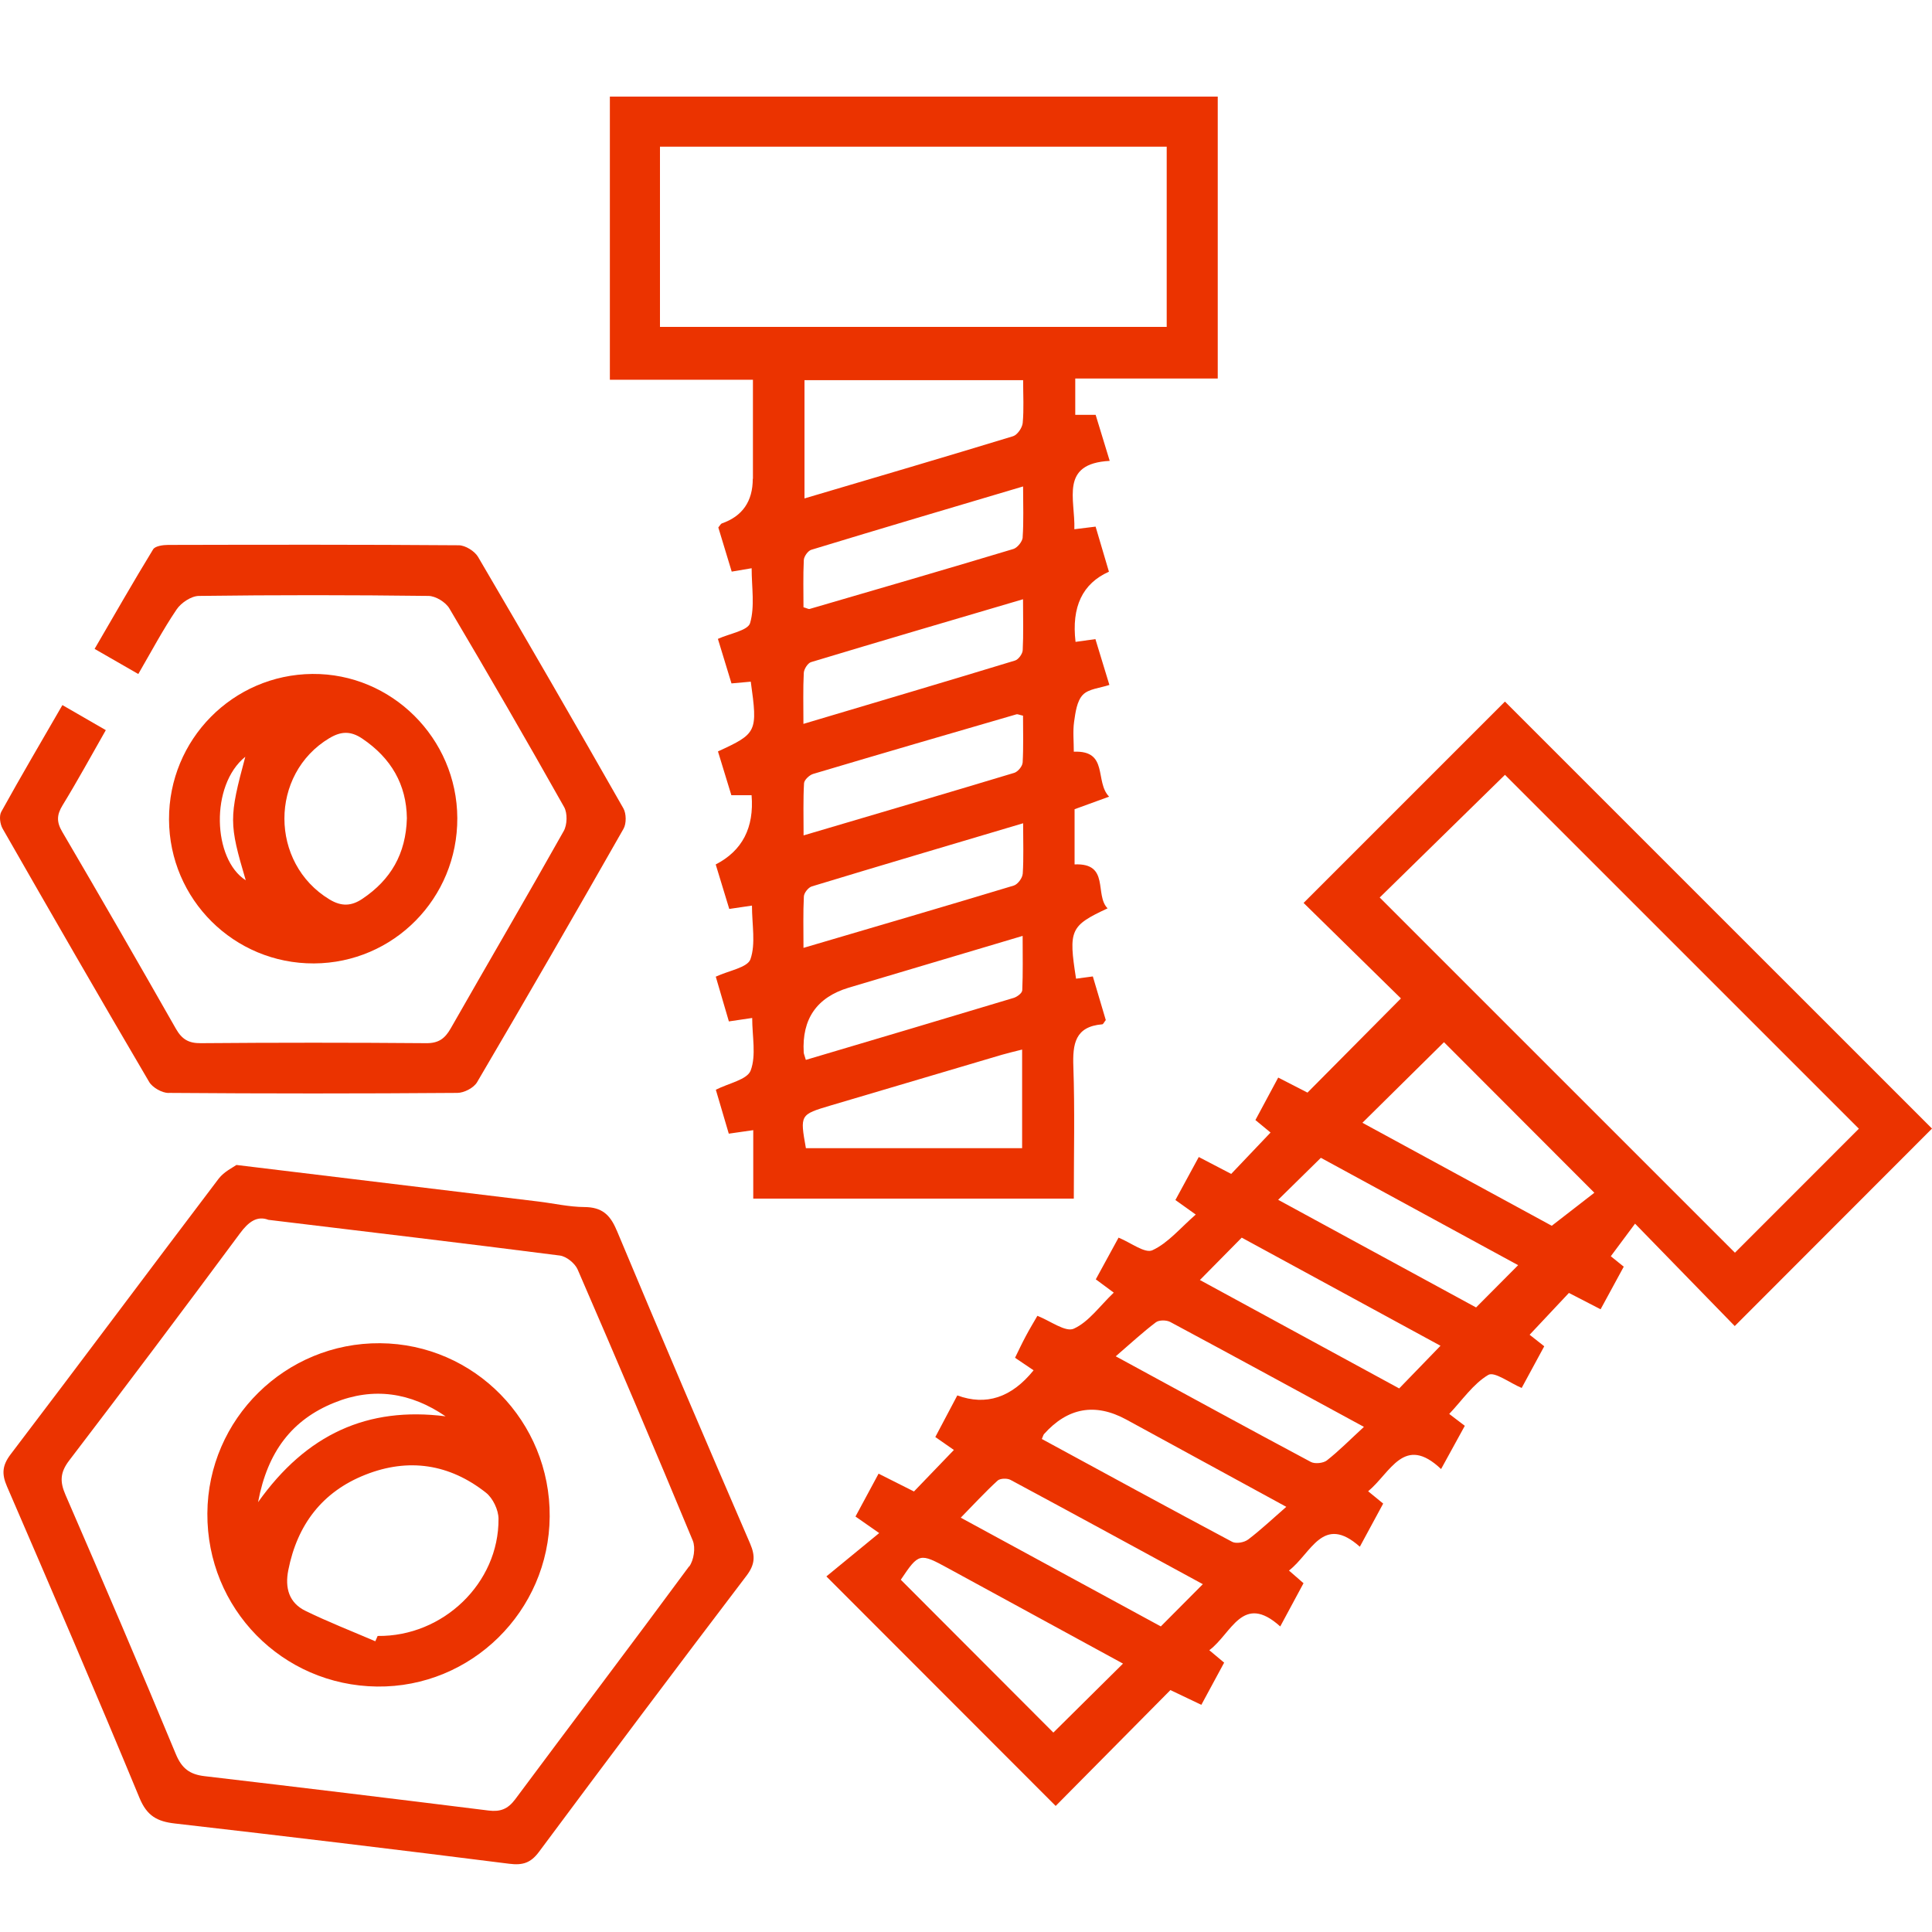
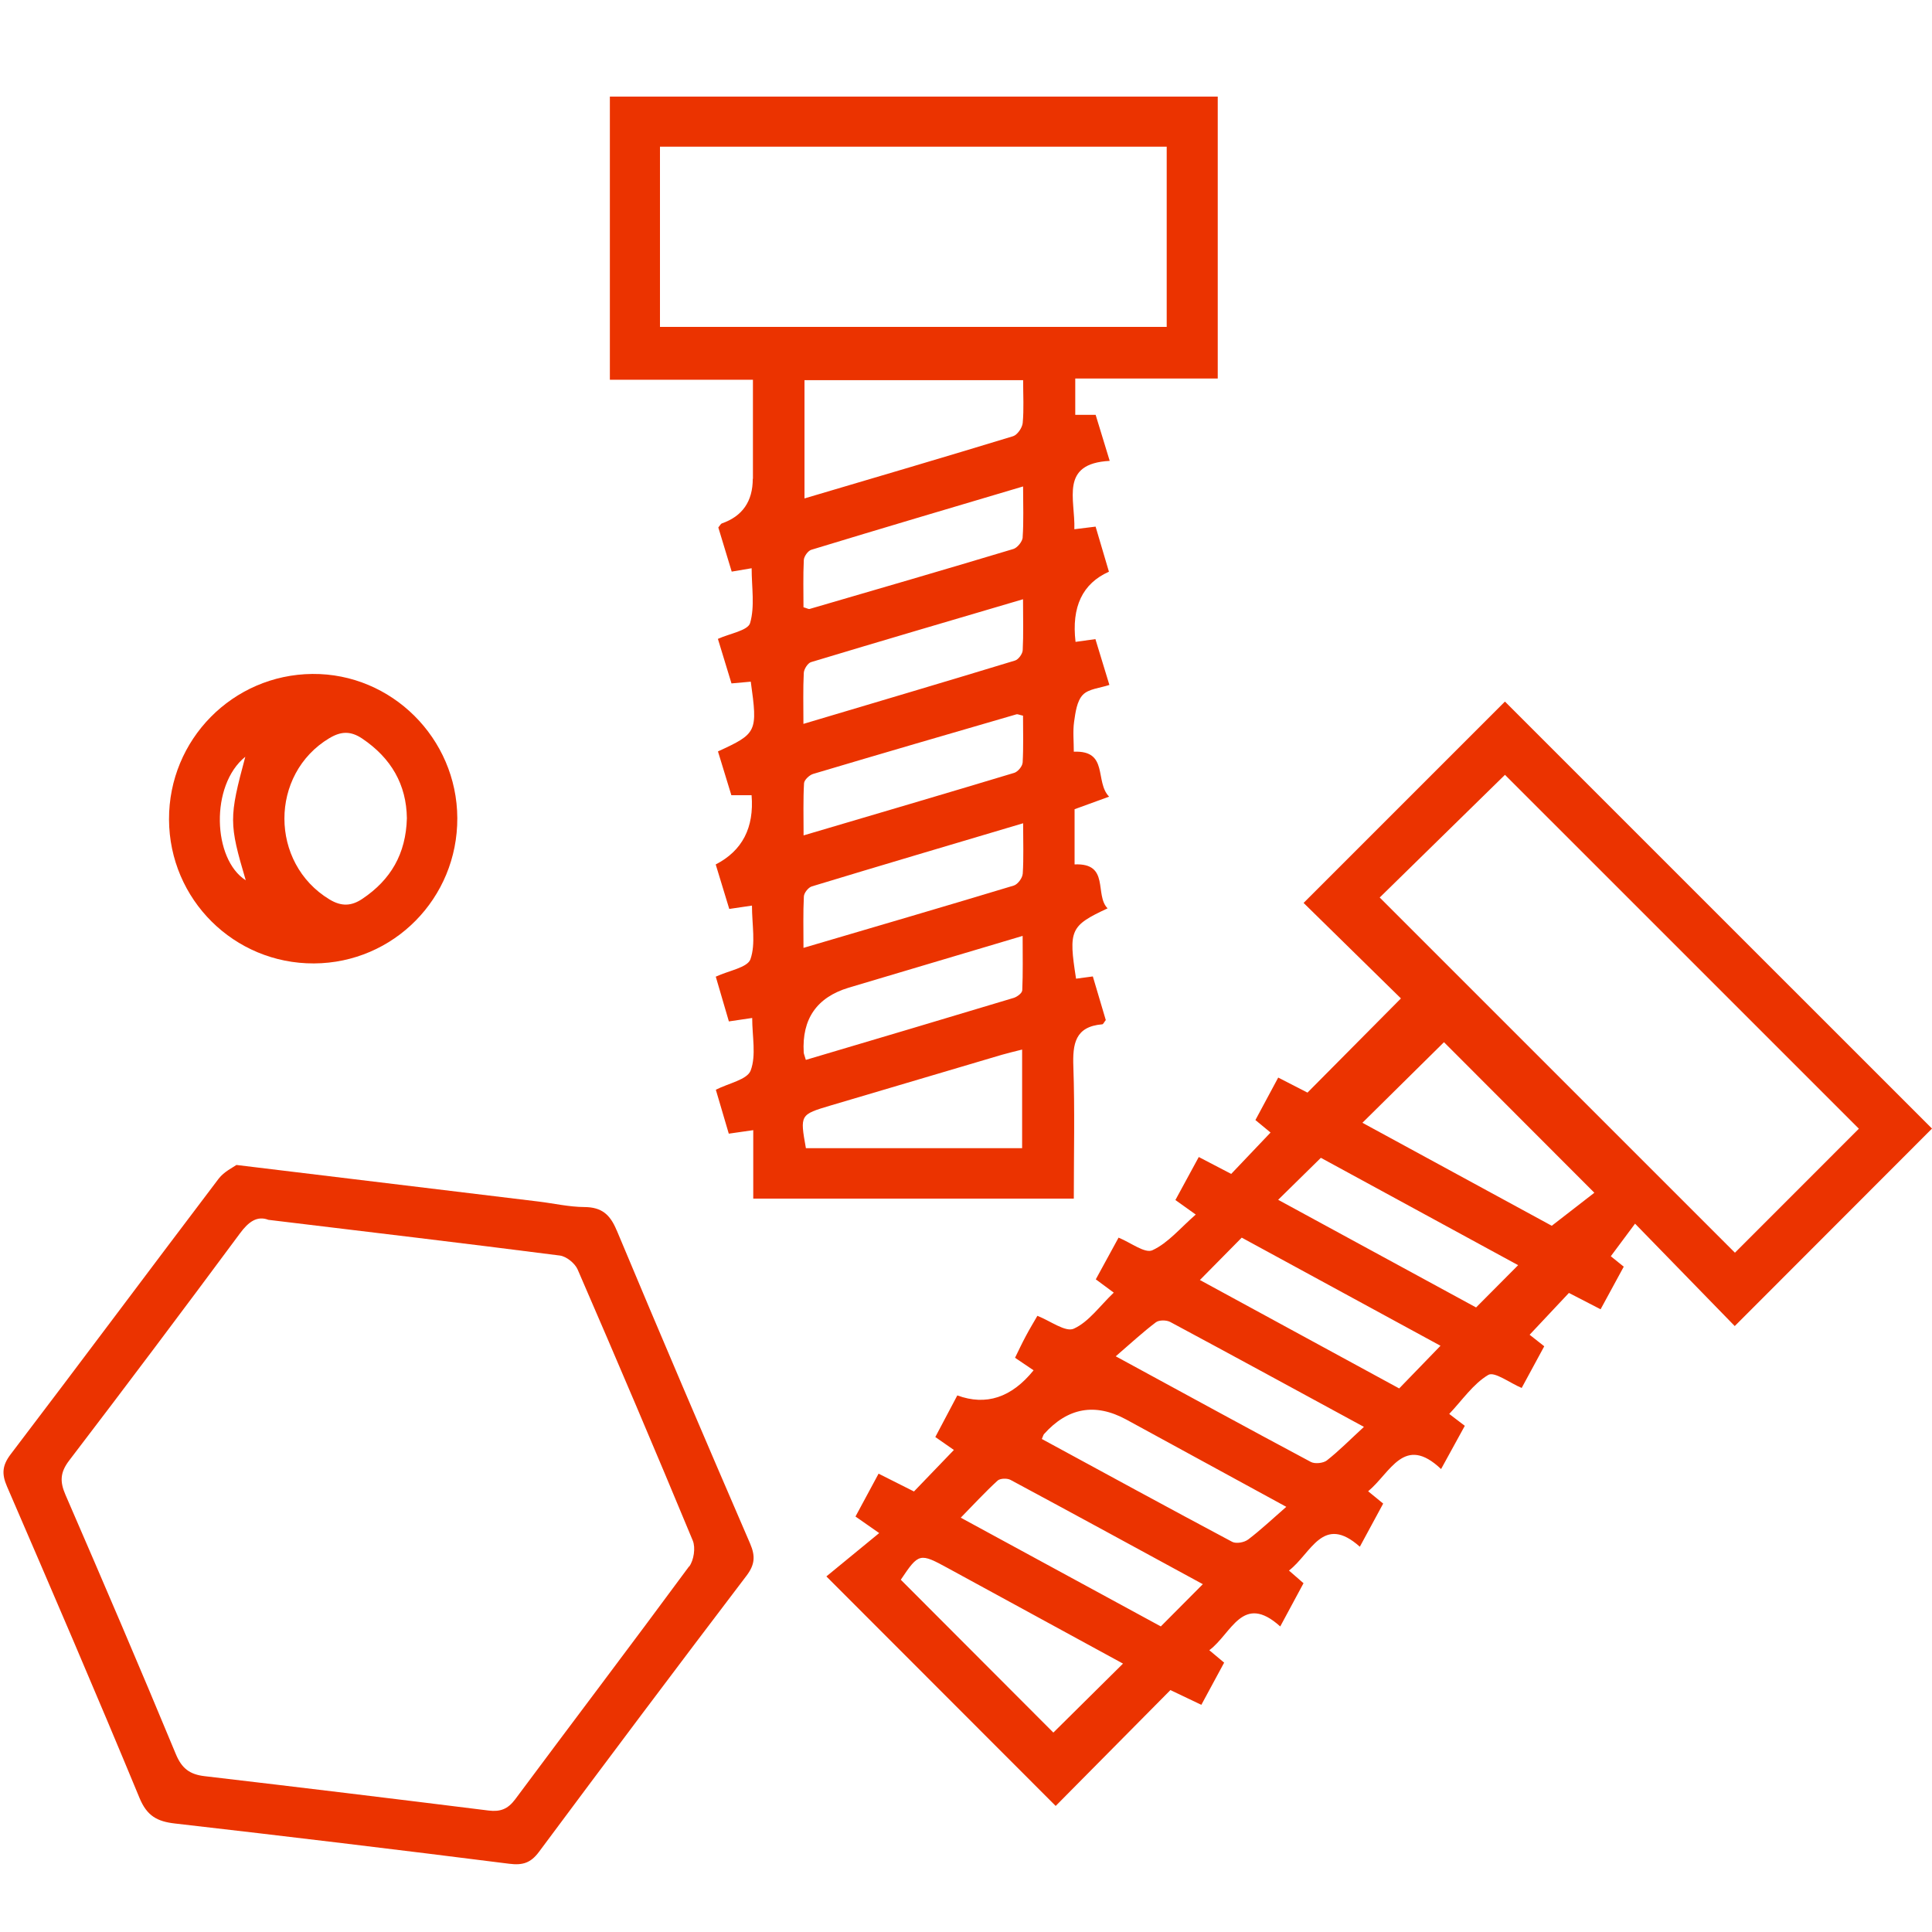
<svg xmlns="http://www.w3.org/2000/svg" width="60" height="60" viewBox="0 0 60 60" fill="none">
  <path d="M46.733 21.792C44.713 23.811 42.652 25.873 40.484 28.041C41.495 29.032 42.544 30.061 43.507 31.007C42.544 31.979 41.582 32.948 40.605 33.932C40.353 33.803 40.049 33.647 39.696 33.465C39.447 33.927 39.215 34.359 38.988 34.784C39.18 34.943 39.325 35.063 39.458 35.172C39.035 35.618 38.633 36.039 38.236 36.457C37.89 36.277 37.584 36.118 37.229 35.932C36.986 36.382 36.75 36.813 36.503 37.268C36.694 37.404 36.844 37.511 37.135 37.719C36.656 38.135 36.278 38.602 35.79 38.827C35.557 38.936 35.114 38.588 34.738 38.436C34.498 38.875 34.271 39.291 34.031 39.731C34.224 39.875 34.385 39.993 34.589 40.144C34.15 40.562 33.811 41.055 33.346 41.264C33.091 41.38 32.62 41.022 32.217 40.864C32.093 41.079 31.97 41.282 31.86 41.49C31.741 41.712 31.634 41.939 31.523 42.167C31.748 42.319 31.923 42.438 32.099 42.556C31.414 43.404 30.625 43.664 29.73 43.336C29.505 43.763 29.278 44.193 29.047 44.628C29.276 44.787 29.447 44.906 29.624 45.03C29.197 45.474 28.794 45.894 28.384 46.319C28.01 46.13 27.666 45.959 27.285 45.766C27.035 46.23 26.802 46.661 26.568 47.097C26.795 47.256 26.972 47.378 27.304 47.611C26.708 48.1 26.157 48.551 25.664 48.957C28.091 51.387 30.414 53.712 32.785 56.085C33.949 54.91 35.143 53.703 36.348 52.487C36.671 52.641 36.977 52.786 37.309 52.945C37.552 52.497 37.778 52.078 38.017 51.635C37.86 51.504 37.724 51.389 37.556 51.249C38.252 50.731 38.586 49.453 39.759 50.511C40.024 50.016 40.25 49.599 40.482 49.168C40.325 49.032 40.191 48.917 40.03 48.775C40.725 48.24 41.079 47.008 42.231 48.035C42.503 47.532 42.729 47.116 42.956 46.695C42.787 46.556 42.648 46.445 42.489 46.313C43.189 45.73 43.605 44.534 44.754 45.623C45.026 45.128 45.254 44.712 45.491 44.28C45.297 44.133 45.135 44.008 45.007 43.911C45.416 43.478 45.752 42.978 46.218 42.7C46.411 42.584 46.888 42.95 47.257 43.104C47.498 42.656 47.725 42.238 47.958 41.81C47.771 41.663 47.608 41.535 47.504 41.452C47.923 41.006 48.32 40.581 48.724 40.153C49.045 40.319 49.353 40.478 49.708 40.661C49.955 40.207 50.189 39.775 50.427 39.338C50.238 39.186 50.079 39.058 50.025 39.014C50.261 38.696 50.479 38.404 50.778 38.002C51.871 39.125 52.885 40.167 53.874 41.182C55.934 39.119 57.981 37.072 60 35.049C55.561 30.612 51.124 26.175 46.738 21.789L46.733 21.792ZM32.713 53.807C31.147 52.237 29.566 50.653 27.975 49.06C28.535 48.226 28.561 48.221 29.447 48.705C31.239 49.684 33.031 50.66 34.876 51.665C34.101 52.431 33.391 53.135 32.713 53.807ZM36.049 50.509C34.002 49.397 31.963 48.289 29.837 47.133C30.238 46.724 30.594 46.336 30.982 45.981C31.061 45.91 31.279 45.903 31.384 45.96C33.37 47.027 35.349 48.107 37.355 49.198C36.9 49.654 36.489 50.067 36.051 50.509H36.049ZM38.76 47.812C38.642 47.903 38.39 47.948 38.267 47.883C36.294 46.833 34.33 45.761 32.355 44.689C32.4 44.581 32.405 44.558 32.418 44.542C33.158 43.713 34.011 43.56 34.979 44.086C36.58 44.957 38.182 45.833 39.947 46.796C39.512 47.175 39.152 47.516 38.76 47.813V47.812ZM41.212 45.352C41.098 45.441 40.839 45.469 40.712 45.403C38.753 44.359 36.806 43.292 34.65 42.121C35.114 41.722 35.489 41.373 35.897 41.065C35.995 40.99 36.225 40.992 36.343 41.055C38.299 42.104 40.248 43.167 42.358 44.313C41.919 44.717 41.584 45.058 41.21 45.352H41.212ZM43.453 43.119C41.379 41.992 39.323 40.873 37.264 39.752C37.724 39.285 38.133 38.871 38.563 38.436C40.607 39.548 42.645 40.658 44.736 41.794C44.264 42.28 43.872 42.686 43.453 43.119ZM45.841 40.604C43.862 39.527 41.82 38.416 39.694 37.261C40.169 36.794 40.572 36.397 41.021 35.957C43.058 37.065 45.112 38.182 47.147 39.291C46.696 39.743 46.287 40.154 45.841 40.604ZM48.194 38.069C46.332 37.056 44.292 35.946 42.311 34.869C43.159 34.032 44.002 33.198 44.844 32.366C46.322 33.845 47.886 35.413 49.514 37.042C49.138 37.333 48.701 37.673 48.192 38.067L48.194 38.069ZM42.848 27.873C44.126 26.621 45.458 25.317 46.738 24.063C50.357 27.68 54.061 31.387 57.729 35.053C56.456 36.327 55.151 37.633 53.88 38.904C50.224 35.249 46.53 31.555 42.848 27.873Z" fill="#EB3300" />
  <path d="M23.378 14.869C23.378 15.569 23.058 16.032 22.418 16.255C22.383 16.268 22.362 16.317 22.308 16.381C22.444 16.827 22.584 17.292 22.724 17.752C22.975 17.708 23.143 17.68 23.343 17.647C23.343 18.238 23.446 18.831 23.295 19.35C23.227 19.584 22.659 19.675 22.295 19.841C22.441 20.318 22.579 20.771 22.717 21.224C22.946 21.203 23.131 21.187 23.316 21.17C23.533 22.733 23.512 22.778 22.297 23.336C22.439 23.797 22.58 24.262 22.713 24.696H23.341C23.424 25.705 23.052 26.422 22.227 26.846C22.365 27.299 22.507 27.762 22.648 28.228C22.927 28.187 23.128 28.158 23.353 28.124C23.353 28.722 23.474 29.306 23.306 29.789C23.215 30.051 22.633 30.142 22.229 30.331C22.365 30.796 22.498 31.249 22.636 31.721C22.883 31.684 23.091 31.654 23.36 31.614C23.36 32.187 23.489 32.775 23.313 33.245C23.206 33.532 22.626 33.64 22.231 33.843C22.364 34.292 22.496 34.743 22.633 35.207C22.904 35.168 23.112 35.139 23.393 35.098V37.224H33.348C33.348 35.827 33.381 34.474 33.334 33.126C33.309 32.42 33.386 31.881 34.231 31.811C34.261 31.81 34.285 31.75 34.341 31.679C34.213 31.25 34.081 30.797 33.939 30.324C33.738 30.35 33.577 30.371 33.418 30.394C33.18 28.88 33.234 28.752 34.397 28.21C33.983 27.791 34.476 26.796 33.372 26.845V25.131C33.708 25.009 34.028 24.892 34.444 24.741C33.99 24.273 34.439 23.299 33.348 23.345C33.348 23.02 33.315 22.712 33.357 22.415C33.399 22.123 33.444 21.771 33.628 21.579C33.808 21.39 34.164 21.369 34.453 21.271C34.292 20.747 34.156 20.296 34.019 19.848C33.771 19.883 33.587 19.909 33.402 19.934C33.273 18.846 33.618 18.12 34.439 17.755C34.301 17.29 34.163 16.818 34.025 16.355C33.785 16.385 33.6 16.407 33.365 16.436C33.397 15.504 32.9 14.395 34.463 14.313C34.297 13.768 34.159 13.317 34.026 12.883H33.393V11.755H37.818V3H18.94V11.794H23.383C23.383 12.869 23.383 13.871 23.383 14.871L23.378 14.869ZM31.745 35.658H25.028C24.843 34.617 24.841 34.616 25.799 34.331C27.57 33.805 29.343 33.28 31.115 32.757C31.301 32.703 31.489 32.66 31.743 32.595V35.658H31.745ZM31.745 30.761C31.741 30.843 31.587 30.958 31.483 30.99C29.344 31.635 27.203 32.27 25.026 32.916C24.983 32.768 24.962 32.726 24.96 32.684C24.901 31.642 25.368 30.972 26.358 30.673C28.107 30.151 29.855 29.631 31.759 29.065C31.759 29.68 31.771 30.221 31.747 30.759L31.745 30.761ZM31.761 20.194C31.755 20.308 31.628 20.483 31.521 20.514C29.362 21.172 27.198 21.811 24.951 22.481C24.951 21.892 24.937 21.395 24.962 20.901C24.967 20.782 25.084 20.595 25.187 20.563C27.346 19.911 29.512 19.276 31.771 18.61C31.771 19.203 31.787 19.7 31.761 20.194ZM31.757 23.689C31.75 23.801 31.608 23.969 31.497 24.002C29.36 24.647 27.22 25.275 24.956 25.944C24.956 25.343 24.941 24.832 24.97 24.325C24.976 24.221 25.136 24.07 25.253 24.035C27.355 23.409 29.46 22.796 31.567 22.184C31.603 22.173 31.649 22.2 31.771 22.226C31.771 22.701 31.787 23.196 31.759 23.689H31.757ZM31.761 27.137C31.752 27.268 31.607 27.465 31.484 27.502C29.35 28.147 27.208 28.773 24.953 29.437C24.953 28.855 24.939 28.346 24.965 27.84C24.97 27.729 25.103 27.561 25.212 27.528C27.365 26.874 29.524 26.236 31.774 25.567C31.774 26.147 31.794 26.644 31.762 27.137H31.761ZM31.761 16.689C31.752 16.818 31.596 17.011 31.472 17.049C29.367 17.682 27.257 18.296 25.145 18.911C25.11 18.922 25.065 18.89 24.953 18.859C24.953 18.383 24.939 17.888 24.963 17.393C24.968 17.28 25.093 17.105 25.196 17.074C27.355 16.416 29.519 15.776 31.773 15.107C31.773 15.694 31.794 16.192 31.759 16.687L31.761 16.689ZM31.761 13.136C31.747 13.285 31.594 13.507 31.462 13.547C29.343 14.194 27.217 14.818 24.984 15.479V11.806H31.774C31.774 12.273 31.801 12.708 31.761 13.136ZM20.496 10.152V4.556H36.233V10.152H20.496Z" fill="#EB3300" />
  <path d="M19.149 38.205C18.945 37.714 18.684 37.49 18.151 37.486C17.676 37.483 17.2 37.373 16.725 37.315C13.676 36.944 10.627 36.577 7.342 36.179C7.244 36.252 6.957 36.385 6.789 36.607C4.63 39.455 2.494 42.322 0.329 45.167C0.067 45.513 0.05 45.777 0.217 46.163C1.607 49.38 2.994 52.6 4.333 55.838C4.564 56.396 4.882 56.567 5.429 56.63C8.892 57.027 12.352 57.443 15.81 57.88C16.233 57.934 16.482 57.857 16.74 57.509C18.873 54.641 21.018 51.782 23.183 48.936C23.445 48.59 23.462 48.326 23.296 47.939C21.898 44.702 20.511 41.459 19.151 38.205H19.149ZM21.399 48.647C19.614 51.069 17.794 53.466 15.999 55.88C15.772 56.184 15.536 56.273 15.174 56.228C12.233 55.862 9.291 55.504 6.349 55.16C5.892 55.105 5.646 54.922 5.46 54.474C4.343 51.779 3.193 49.097 2.032 46.42C1.856 46.013 1.866 45.728 2.147 45.359C3.934 43.02 5.702 40.665 7.454 38.301C7.721 37.939 7.988 37.75 8.336 37.883C11.419 38.256 14.405 38.609 17.387 38.992C17.59 39.018 17.856 39.233 17.94 39.427C19.153 42.224 20.347 45.029 21.515 47.845C21.606 48.065 21.548 48.453 21.405 48.649L21.399 48.647Z" fill="#EB3300" />
-   <path d="M5.237 33.941C8.225 33.964 11.214 33.964 14.202 33.941C14.412 33.941 14.713 33.785 14.816 33.609C16.351 30.997 17.865 28.373 19.363 25.74C19.456 25.577 19.452 25.268 19.36 25.105C17.872 22.491 16.368 19.887 14.846 17.294C14.739 17.114 14.452 16.936 14.249 16.934C11.239 16.911 8.228 16.916 5.22 16.923C5.06 16.923 4.817 16.958 4.755 17.061C4.136 18.074 3.548 19.105 2.938 20.152C3.44 20.441 3.851 20.677 4.295 20.932C4.702 20.231 5.059 19.556 5.484 18.928C5.623 18.721 5.936 18.511 6.174 18.507C8.552 18.476 10.929 18.477 13.307 18.507C13.529 18.509 13.839 18.7 13.954 18.893C15.165 20.937 16.354 22.993 17.519 25.063C17.627 25.254 17.617 25.616 17.506 25.81C16.353 27.862 15.164 29.892 13.998 31.937C13.818 32.252 13.623 32.401 13.235 32.397C10.902 32.378 8.568 32.378 6.234 32.397C5.856 32.401 5.648 32.273 5.464 31.951C4.3 29.906 3.125 27.866 1.935 25.836C1.753 25.528 1.76 25.308 1.943 25.009C2.405 24.254 2.83 23.476 3.286 22.675C2.807 22.399 2.396 22.161 1.938 21.897C1.288 23.023 0.648 24.11 0.039 25.212C-0.032 25.341 0.001 25.593 0.081 25.733C1.585 28.362 3.097 30.988 4.632 33.6C4.737 33.777 5.033 33.943 5.239 33.944L5.237 33.941Z" fill="#EB3300" />
  <path d="M9.749 29.92C12.225 29.909 14.213 27.894 14.202 25.404C14.191 22.928 12.16 20.909 9.702 20.93C7.228 20.951 5.239 22.97 5.249 25.451C5.26 27.934 7.27 29.93 9.749 29.92ZM10.232 22.923C10.594 22.706 10.893 22.698 11.249 22.937C12.149 23.544 12.623 24.367 12.636 25.411C12.607 26.518 12.134 27.322 11.258 27.911C10.914 28.144 10.604 28.156 10.235 27.934C8.368 26.806 8.364 24.04 10.232 22.922V22.923ZM7.618 23.502C7.109 25.395 7.111 25.577 7.632 27.338C6.602 26.684 6.522 24.385 7.618 23.502Z" fill="#EB3300" />
-   <path d="M11.805 41.715C8.866 41.693 6.457 44.065 6.44 46.999C6.422 49.953 8.76 52.34 11.707 52.377C14.637 52.413 17.05 50.037 17.071 47.097C17.092 44.144 14.737 41.738 11.805 41.715ZM8.015 46.649C8.31 45.074 9.076 44.088 10.385 43.56C11.597 43.07 12.753 43.243 13.838 43.985C11.417 43.677 9.518 44.537 8.015 46.651V46.649ZM11.728 50.806C11.704 50.861 11.681 50.917 11.656 50.971C10.931 50.66 10.195 50.373 9.487 50.027C8.973 49.777 8.843 49.312 8.954 48.759C9.233 47.35 10.008 46.329 11.345 45.8C12.686 45.268 13.962 45.464 15.092 46.357C15.307 46.527 15.48 46.89 15.482 47.165C15.497 49.165 13.758 50.831 11.73 50.806H11.728Z" fill="#EB3300" />
</svg>